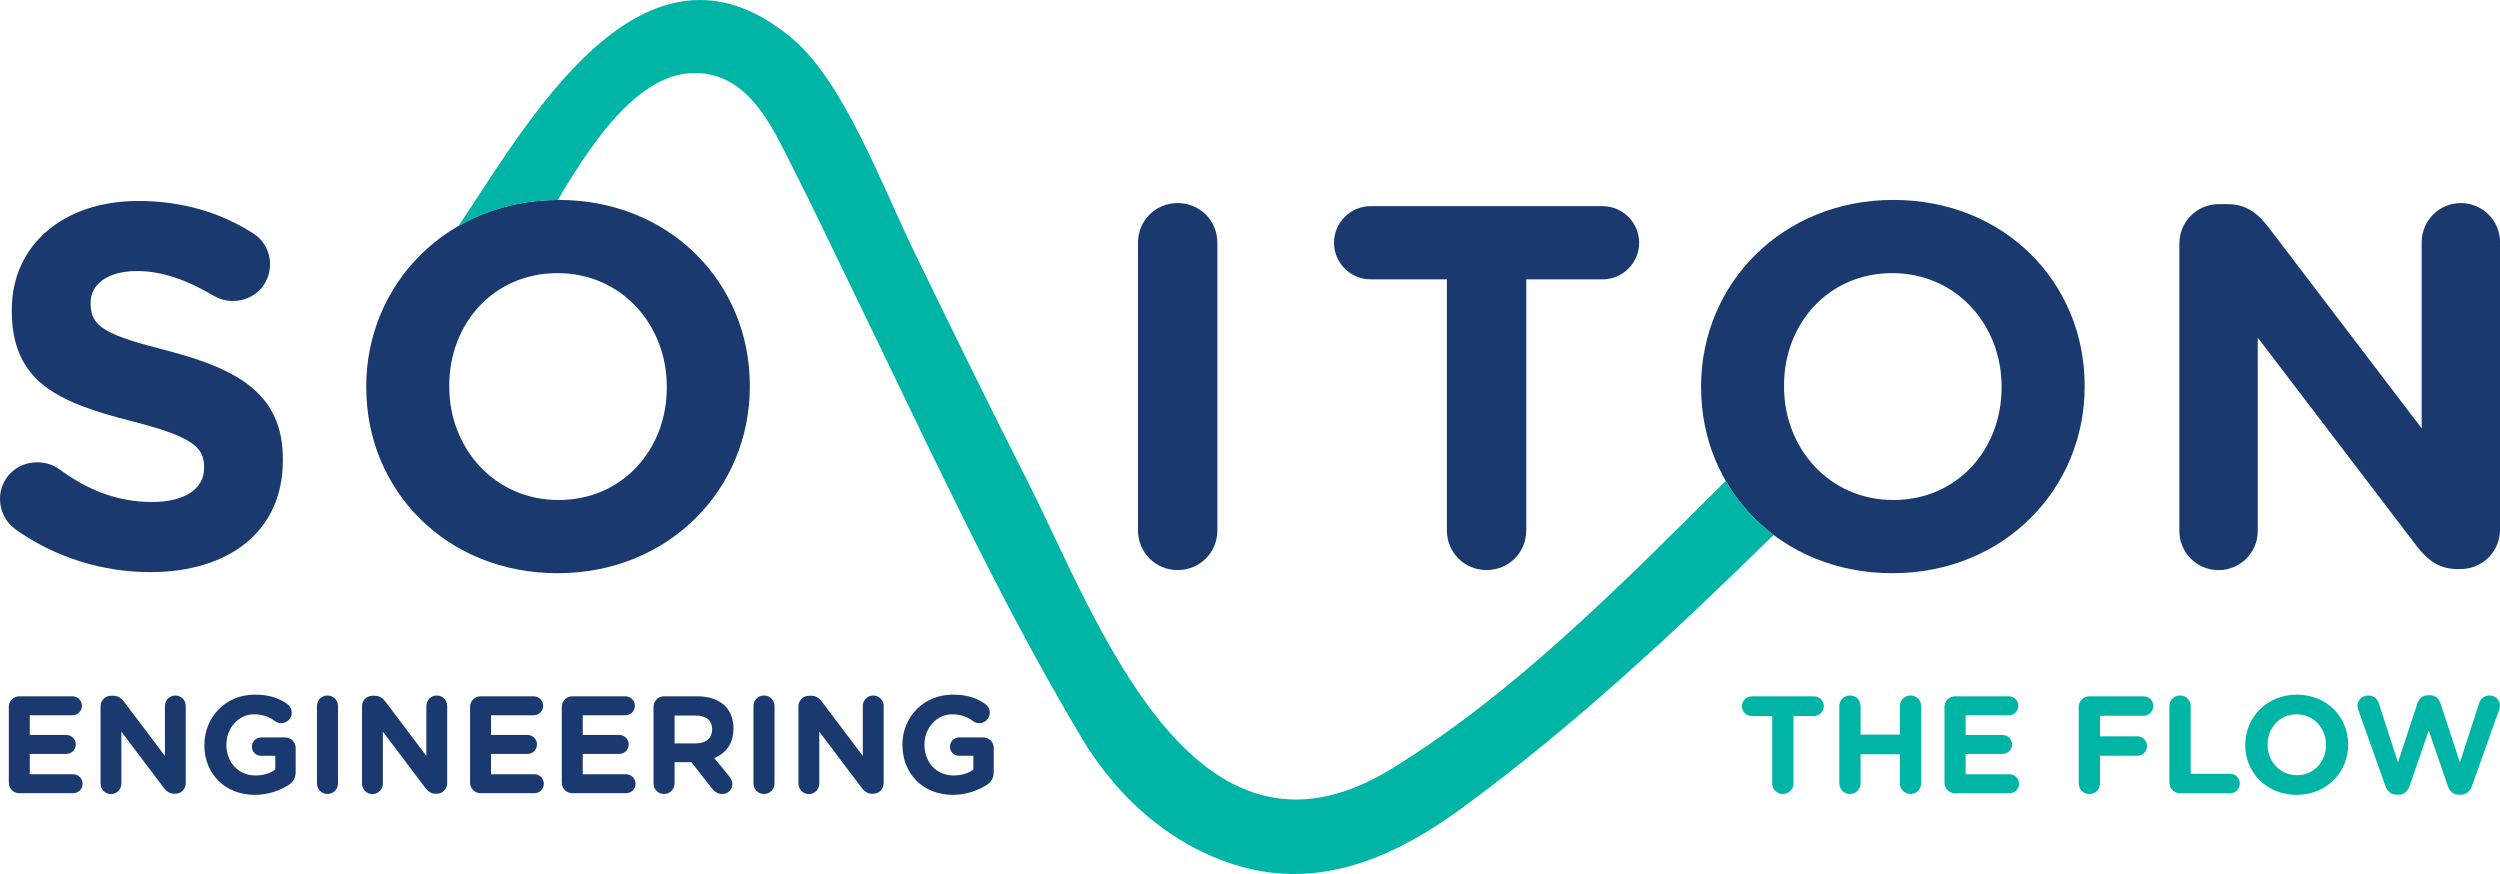
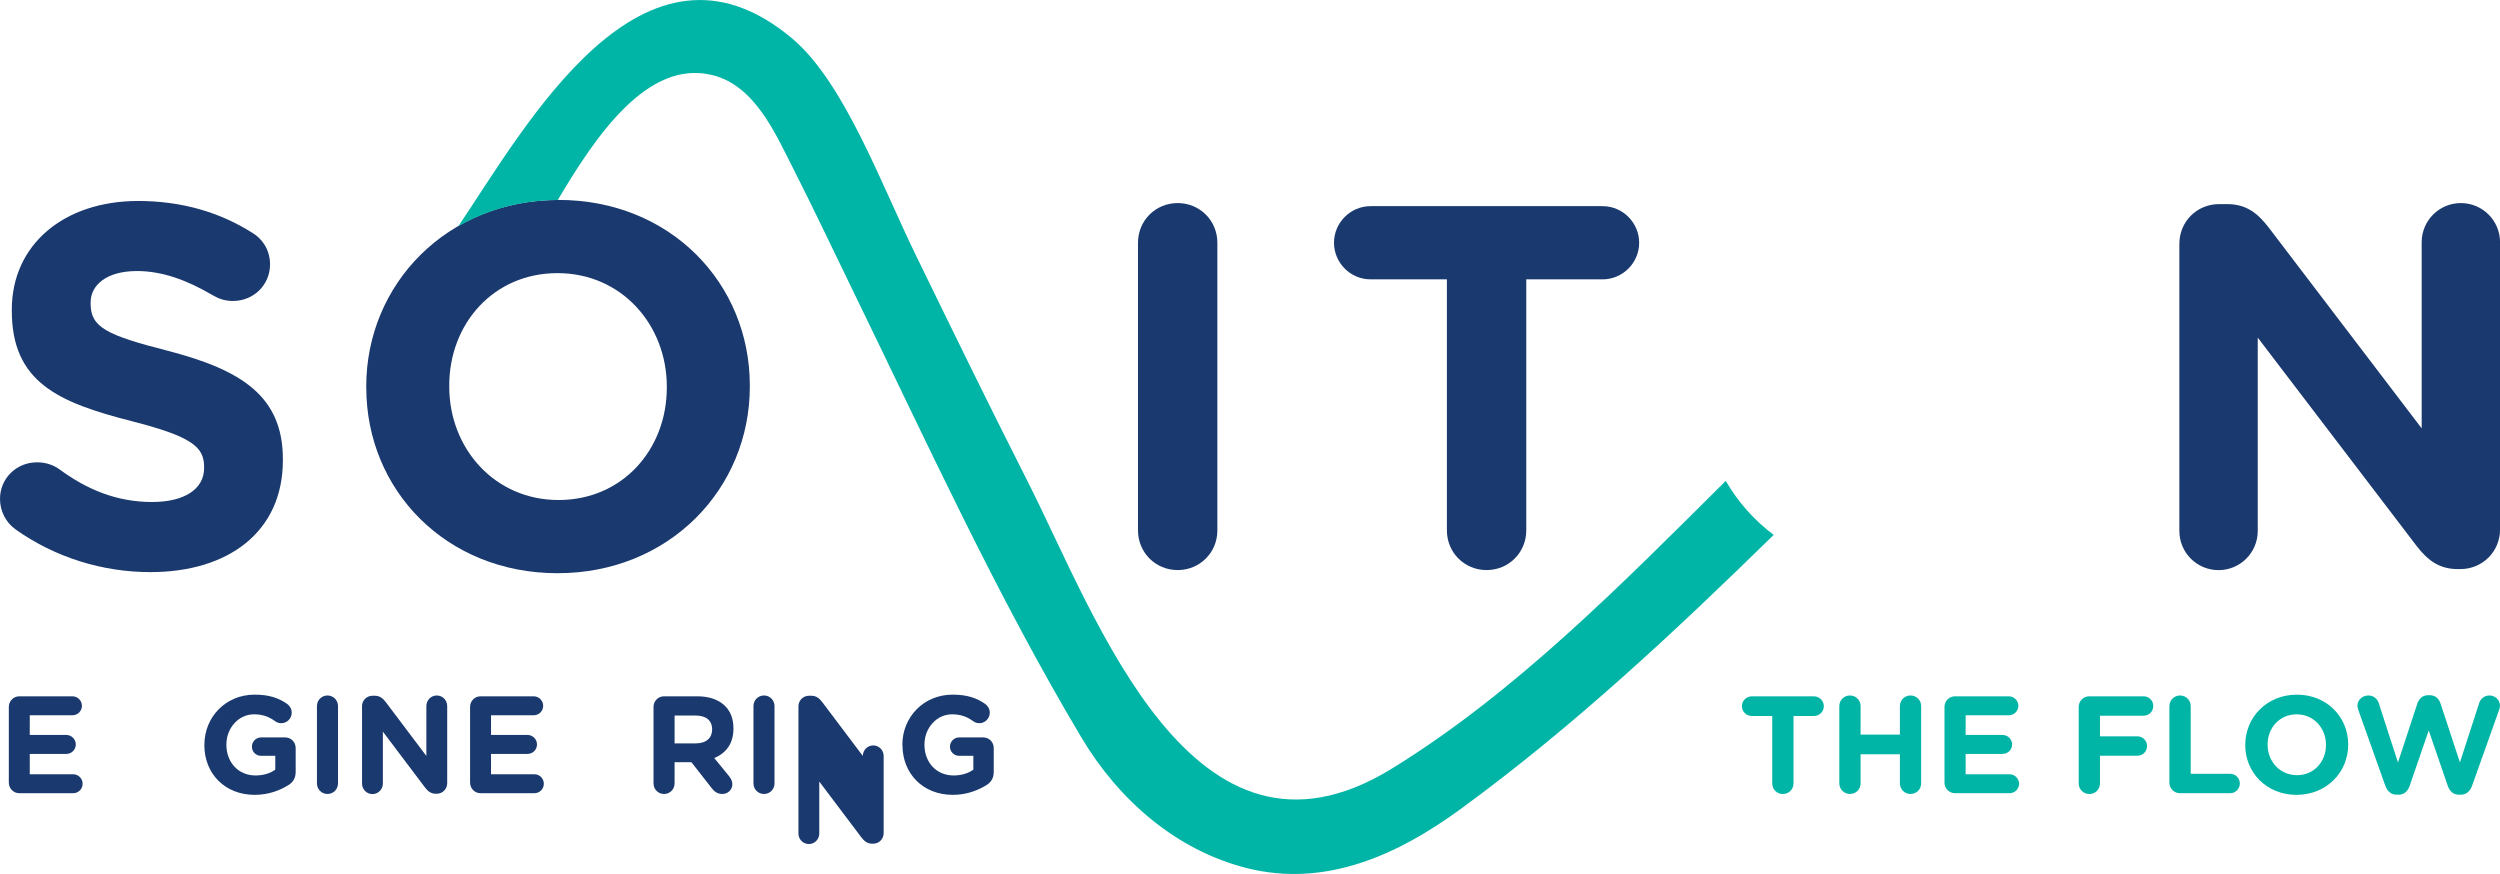
<svg xmlns="http://www.w3.org/2000/svg" id="Layer_1" data-name="Layer 1" viewBox="0 0 453.54 158.54">
  <defs>
    <style>
      .cls-1 {
        fill: #00b5a5;
      }

      .cls-2 {
        fill: #1a396e;
      }
    </style>
  </defs>
  <g>
    <path class="cls-2" d="M1.6,141.96v-13.71c0-1.08.85-1.93,1.91-1.93h9.64c.94,0,1.71.78,1.71,1.73s-.77,1.71-1.71,1.71h-7.75v3.57h6.63c.94,0,1.72.78,1.72,1.73s-.77,1.71-1.72,1.71h-6.63v3.69h7.87c.94,0,1.72.78,1.72,1.73s-.77,1.71-1.72,1.71H3.51c-1.07,0-1.91-.85-1.91-1.93Z" />
-     <path class="cls-2" d="M18.24,128.15c0-1.08.85-1.93,1.91-1.93h.4c.92,0,1.47.45,1.99,1.13l7.38,9.79v-9.06c0-1.05.85-1.91,1.89-1.91s1.89.85,1.89,1.91v13.99c0,1.08-.84,1.93-1.91,1.93h-.13c-.92,0-1.46-.45-1.99-1.13l-7.65-10.14v9.42c0,1.05-.84,1.91-1.89,1.91s-1.89-.85-1.89-1.91v-13.99Z" />
    <path class="cls-2" d="M37.08,135.16v-.05c0-5,3.85-9.09,9.11-9.09,2.63,0,4.37.6,5.94,1.71.37.28.79.8.79,1.56,0,1.05-.84,1.91-1.89,1.91-.55,0-.89-.2-1.17-.4-1.04-.75-2.16-1.21-3.8-1.21-2.78,0-4.99,2.49-4.99,5.47v.05c0,3.21,2.19,5.57,5.27,5.57,1.39,0,2.63-.35,3.6-1.05v-2.51h-2.58c-.92,0-1.66-.73-1.66-1.66s.75-1.68,1.66-1.68h4.37c1.07,0,1.91.85,1.91,1.93v4.27c0,1.13-.42,1.91-1.34,2.46-1.42.88-3.48,1.76-6.09,1.76-5.41,0-9.14-3.84-9.14-9.04Z" />
    <path class="cls-2" d="M57.5,128.1c0-1.08.84-1.93,1.91-1.93s1.91.85,1.91,1.93v14.01c0,1.08-.84,1.93-1.91,1.93s-1.91-.85-1.91-1.93v-14.01Z" />
    <path class="cls-2" d="M65.67,128.15c0-1.08.84-1.93,1.91-1.93h.4c.92,0,1.47.45,1.99,1.13l7.38,9.79v-9.06c0-1.05.84-1.91,1.89-1.91s1.89.85,1.89,1.91v13.99c0,1.08-.84,1.93-1.91,1.93h-.12c-.92,0-1.47-.45-1.99-1.13l-7.65-10.14v9.42c0,1.05-.85,1.91-1.89,1.91s-1.89-.85-1.89-1.91v-13.99Z" />
    <path class="cls-2" d="M85.28,141.96v-13.71c0-1.08.84-1.93,1.91-1.93h9.64c.94,0,1.71.78,1.71,1.73s-.77,1.71-1.71,1.71h-7.75v3.57h6.63c.94,0,1.71.78,1.71,1.73s-.77,1.71-1.71,1.71h-6.63v3.69h7.87c.94,0,1.71.78,1.71,1.73s-.77,1.71-1.71,1.71h-9.76c-1.07,0-1.91-.85-1.91-1.93Z" />
-     <path class="cls-2" d="M101.92,141.96v-13.71c0-1.08.84-1.93,1.91-1.93h9.64c.94,0,1.71.78,1.71,1.73s-.77,1.71-1.71,1.71h-7.75v3.57h6.63c.94,0,1.71.78,1.71,1.73s-.77,1.71-1.71,1.71h-6.63v3.69h7.87c.94,0,1.71.78,1.71,1.73s-.77,1.71-1.71,1.71h-9.76c-1.07,0-1.91-.85-1.91-1.93Z" />
    <path class="cls-2" d="M118.56,128.25c0-1.08.85-1.93,1.91-1.93h6.03c2.21,0,3.92.63,5.07,1.78.97.98,1.49,2.36,1.49,4.02v.05c0,2.76-1.37,4.47-3.48,5.35l2.66,3.26c.37.48.62.88.62,1.48,0,1.08-.89,1.78-1.81,1.78-.87,0-1.44-.43-1.89-1l-3.73-4.77h-3.05v3.84c0,1.08-.84,1.93-1.91,1.93s-1.91-.85-1.91-1.93v-13.86ZM126.26,134.86c1.86,0,2.93-1,2.93-2.49v-.05c0-1.66-1.14-2.51-3.01-2.51h-3.8v5.05h3.87Z" />
    <path class="cls-2" d="M136.69,128.1c0-1.08.84-1.93,1.91-1.93s1.91.85,1.91,1.93v14.01c0,1.08-.84,1.93-1.91,1.93s-1.91-.85-1.91-1.93v-14.01Z" />
-     <path class="cls-2" d="M144.85,128.15c0-1.08.85-1.93,1.91-1.93h.4c.92,0,1.47.45,1.99,1.13l7.38,9.79v-9.06c0-1.05.85-1.91,1.89-1.91s1.89.85,1.89,1.91v13.99c0,1.08-.84,1.93-1.91,1.93h-.13c-.92,0-1.46-.45-1.99-1.13l-7.65-10.14v9.42c0,1.05-.84,1.91-1.89,1.91s-1.89-.85-1.89-1.91v-13.99Z" />
+     <path class="cls-2" d="M144.85,128.15c0-1.08.85-1.93,1.91-1.93h.4c.92,0,1.47.45,1.99,1.13l7.38,9.79c0-1.05.85-1.91,1.89-1.91s1.89.85,1.89,1.91v13.99c0,1.08-.84,1.93-1.91,1.93h-.13c-.92,0-1.46-.45-1.99-1.13l-7.65-10.14v9.42c0,1.05-.84,1.91-1.89,1.91s-1.89-.85-1.89-1.91v-13.99Z" />
    <path class="cls-2" d="M163.7,135.16v-.05c0-5,3.85-9.09,9.12-9.09,2.63,0,4.37.6,5.94,1.71.37.28.8.8.8,1.56,0,1.05-.85,1.91-1.89,1.91-.55,0-.89-.2-1.17-.4-1.04-.75-2.16-1.21-3.8-1.21-2.78,0-4.99,2.49-4.99,5.47v.05c0,3.21,2.18,5.57,5.27,5.57,1.39,0,2.63-.35,3.6-1.05v-2.51h-2.58c-.92,0-1.66-.73-1.66-1.66s.75-1.68,1.66-1.68h4.37c1.07,0,1.91.85,1.91,1.93v4.27c0,1.13-.42,1.91-1.34,2.46-1.42.88-3.48,1.76-6.08,1.76-5.42,0-9.14-3.84-9.14-9.04Z" />
  </g>
  <g>
    <path class="cls-1" d="M321.51,129.89h-3.72c-.98,0-1.78-.8-1.78-1.78s.8-1.78,1.78-1.78h11.3c.98,0,1.78.8,1.78,1.78s-.8,1.78-1.78,1.78h-3.72v12.23c0,1.08-.85,1.93-1.93,1.93s-1.93-.85-1.93-1.93v-12.23Z" />
    <path class="cls-1" d="M333.68,128.1c0-1.08.85-1.93,1.93-1.93s1.93.85,1.93,1.93v5.17h7.13v-5.17c0-1.08.85-1.93,1.93-1.93s1.93.85,1.93,1.93v14.01c0,1.08-.85,1.93-1.93,1.93s-1.93-.85-1.93-1.93v-5.27h-7.13v5.27c0,1.08-.86,1.93-1.93,1.93s-1.93-.85-1.93-1.93v-14.01Z" />
    <path class="cls-1" d="M352.76,141.96v-13.71c0-1.08.85-1.93,1.93-1.93h9.74c.95,0,1.73.78,1.73,1.73s-.78,1.71-1.73,1.71h-7.83v3.57h6.7c.95,0,1.73.78,1.73,1.73s-.78,1.71-1.73,1.71h-6.7v3.69h7.96c.95,0,1.73.78,1.73,1.73s-.78,1.71-1.73,1.71h-9.87c-1.08,0-1.93-.85-1.93-1.93Z" />
    <path class="cls-1" d="M377.11,128.25c0-1.08.85-1.93,1.93-1.93h9.84c.98,0,1.76.78,1.76,1.76s-.78,1.76-1.76,1.76h-7.91v3.74h6.78c.98,0,1.76.78,1.76,1.76s-.78,1.76-1.76,1.76h-6.78v5.02c0,1.08-.86,1.93-1.93,1.93s-1.93-.85-1.93-1.93v-13.86Z" />
    <path class="cls-1" d="M393.57,128.1c0-1.08.85-1.93,1.93-1.93s1.93.85,1.93,1.93v12.28h7.15c.98,0,1.76.78,1.76,1.76s-.78,1.76-1.76,1.76h-9.09c-1.08,0-1.93-.85-1.93-1.93v-13.86Z" />
    <path class="cls-1" d="M407.33,135.16v-.05c0-5,3.94-9.09,9.36-9.09s9.31,4.04,9.31,9.04v.05c0,5-3.94,9.09-9.37,9.09s-9.31-4.04-9.31-9.04ZM421.97,135.16v-.05c0-3.01-2.21-5.52-5.32-5.52s-5.27,2.46-5.27,5.47v.05c0,3.01,2.21,5.52,5.32,5.52s5.27-2.46,5.27-5.47Z" />
    <path class="cls-1" d="M427.83,128.78c-.07-.23-.15-.5-.15-.73,0-1.08.9-1.88,1.98-1.88.9,0,1.63.58,1.88,1.38l3.49,10.77,3.51-10.67c.3-.9.98-1.53,1.96-1.53h.3c.98,0,1.66.6,1.96,1.53l3.51,10.67,3.49-10.77c.25-.75.9-1.38,1.86-1.38,1.05,0,1.91.8,1.91,1.86,0,.23-.07.53-.15.75l-4.92,13.81c-.35.98-1.08,1.58-2.01,1.58h-.4c-.93,0-1.63-.58-1.98-1.58l-3.46-10.07-3.47,10.07c-.35,1-1.05,1.58-1.98,1.58h-.4c-.93,0-1.66-.6-2.01-1.58l-4.92-13.81Z" />
  </g>
  <path class="cls-2" d="M2.71,95.94c-1.59-1.12-2.71-3.18-2.71-5.43,0-3.74,2.99-6.64,6.73-6.64,1.87,0,3.18.65,4.11,1.31,4.96,3.65,10.38,5.89,16.74,5.89,5.89,0,9.45-2.34,9.45-6.17v-.19c0-3.65-2.24-5.52-13.19-8.32-13.19-3.37-21.7-7.01-21.7-20.01v-.19c0-11.88,9.54-19.73,22.91-19.73,7.95,0,14.87,2.06,20.76,5.8,1.59.93,3.18,2.9,3.18,5.7,0,3.74-2.99,6.64-6.73,6.64-1.4,0-2.52-.37-3.65-1.03-4.77-2.81-9.26-4.4-13.75-4.4-5.52,0-8.42,2.53-8.42,5.71v.19c0,4.3,2.81,5.71,14.12,8.6,13.28,3.46,20.76,8.23,20.76,19.64v.19c0,13-9.91,20.29-24.04,20.29-8.6,0-17.3-2.62-24.6-7.85Z" />
  <path class="cls-2" d="M66.44,70.32v-.19c0-18.61,14.68-33.86,34.89-33.86s34.7,15.06,34.7,33.67v.19c0,18.61-14.68,33.86-34.88,33.86s-34.7-15.06-34.7-33.67ZM120.97,70.32v-.19c0-11.22-8.23-20.58-19.83-20.58s-19.64,9.17-19.64,20.39v.19c0,11.22,8.23,20.58,19.83,20.58s19.64-9.17,19.64-20.39Z" />
  <path class="cls-2" d="M206.45,44.04c0-4.02,3.18-7.2,7.2-7.2s7.2,3.18,7.2,7.2v52.18c0,4.02-3.18,7.2-7.2,7.2s-7.2-3.18-7.2-7.2v-52.18Z" />
  <path class="cls-2" d="M262.49,50.68h-13.84c-3.65,0-6.64-2.99-6.64-6.64s2.99-6.64,6.64-6.64h42.08c3.65,0,6.64,2.99,6.64,6.64s-2.99,6.64-6.64,6.64h-13.84v45.54c0,4.02-3.18,7.2-7.2,7.2s-7.2-3.18-7.2-7.2v-45.54Z" />
-   <path class="cls-2" d="M308.6,70.32v-.19c0-18.61,14.68-33.86,34.89-33.86s34.7,15.06,34.7,33.67v.19c0,18.61-14.68,33.86-34.88,33.86s-34.7-15.06-34.7-33.67ZM363.12,70.32v-.19c0-11.22-8.23-20.58-19.83-20.58s-19.64,9.17-19.64,20.39v.19c0,11.22,8.23,20.58,19.83,20.58s19.64-9.17,19.64-20.39Z" />
  <path class="cls-1" d="M313.09,87.23c-18.75,18.62-38.2,38.46-60.64,52.24-36.15,22.21-53.48-27.42-66.12-52.33-6.89-13.57-13.56-27.26-20.23-40.94-6.25-12.82-12.98-31.33-22.4-39.23-27.08-22.72-48.27,15.86-60.56,34.09,5.17-2.99,11.29-4.75,18.05-4.77,6.97-11.8,16.31-25.47,27.95-22.69,7.74,1.85,11.45,10.46,14.71,16.87,3.76,7.39,7.29,14.91,10.93,22.36,13.23,27.14,25.95,55.08,41.45,81.04,6.72,11.25,17.11,20.39,30.02,23.63,14.25,3.57,27.36-2.42,38.73-10.73,20.4-14.9,38.79-32.11,56.79-49.73-3.55-2.67-6.49-5.99-8.69-9.8Z" />
  <path class="cls-2" d="M395.37,44.23c0-4.02,3.18-7.2,7.2-7.2h1.5c3.46,0,5.52,1.68,7.48,4.21l27.78,36.47v-33.76c0-3.93,3.18-7.11,7.11-7.11s7.11,3.18,7.11,7.11v52.09c0,4.02-3.18,7.2-7.2,7.2h-.47c-3.46,0-5.52-1.68-7.48-4.21l-28.81-37.78v35.07c0,3.93-3.18,7.11-7.11,7.11s-7.11-3.18-7.11-7.11v-52.09Z" />
</svg>